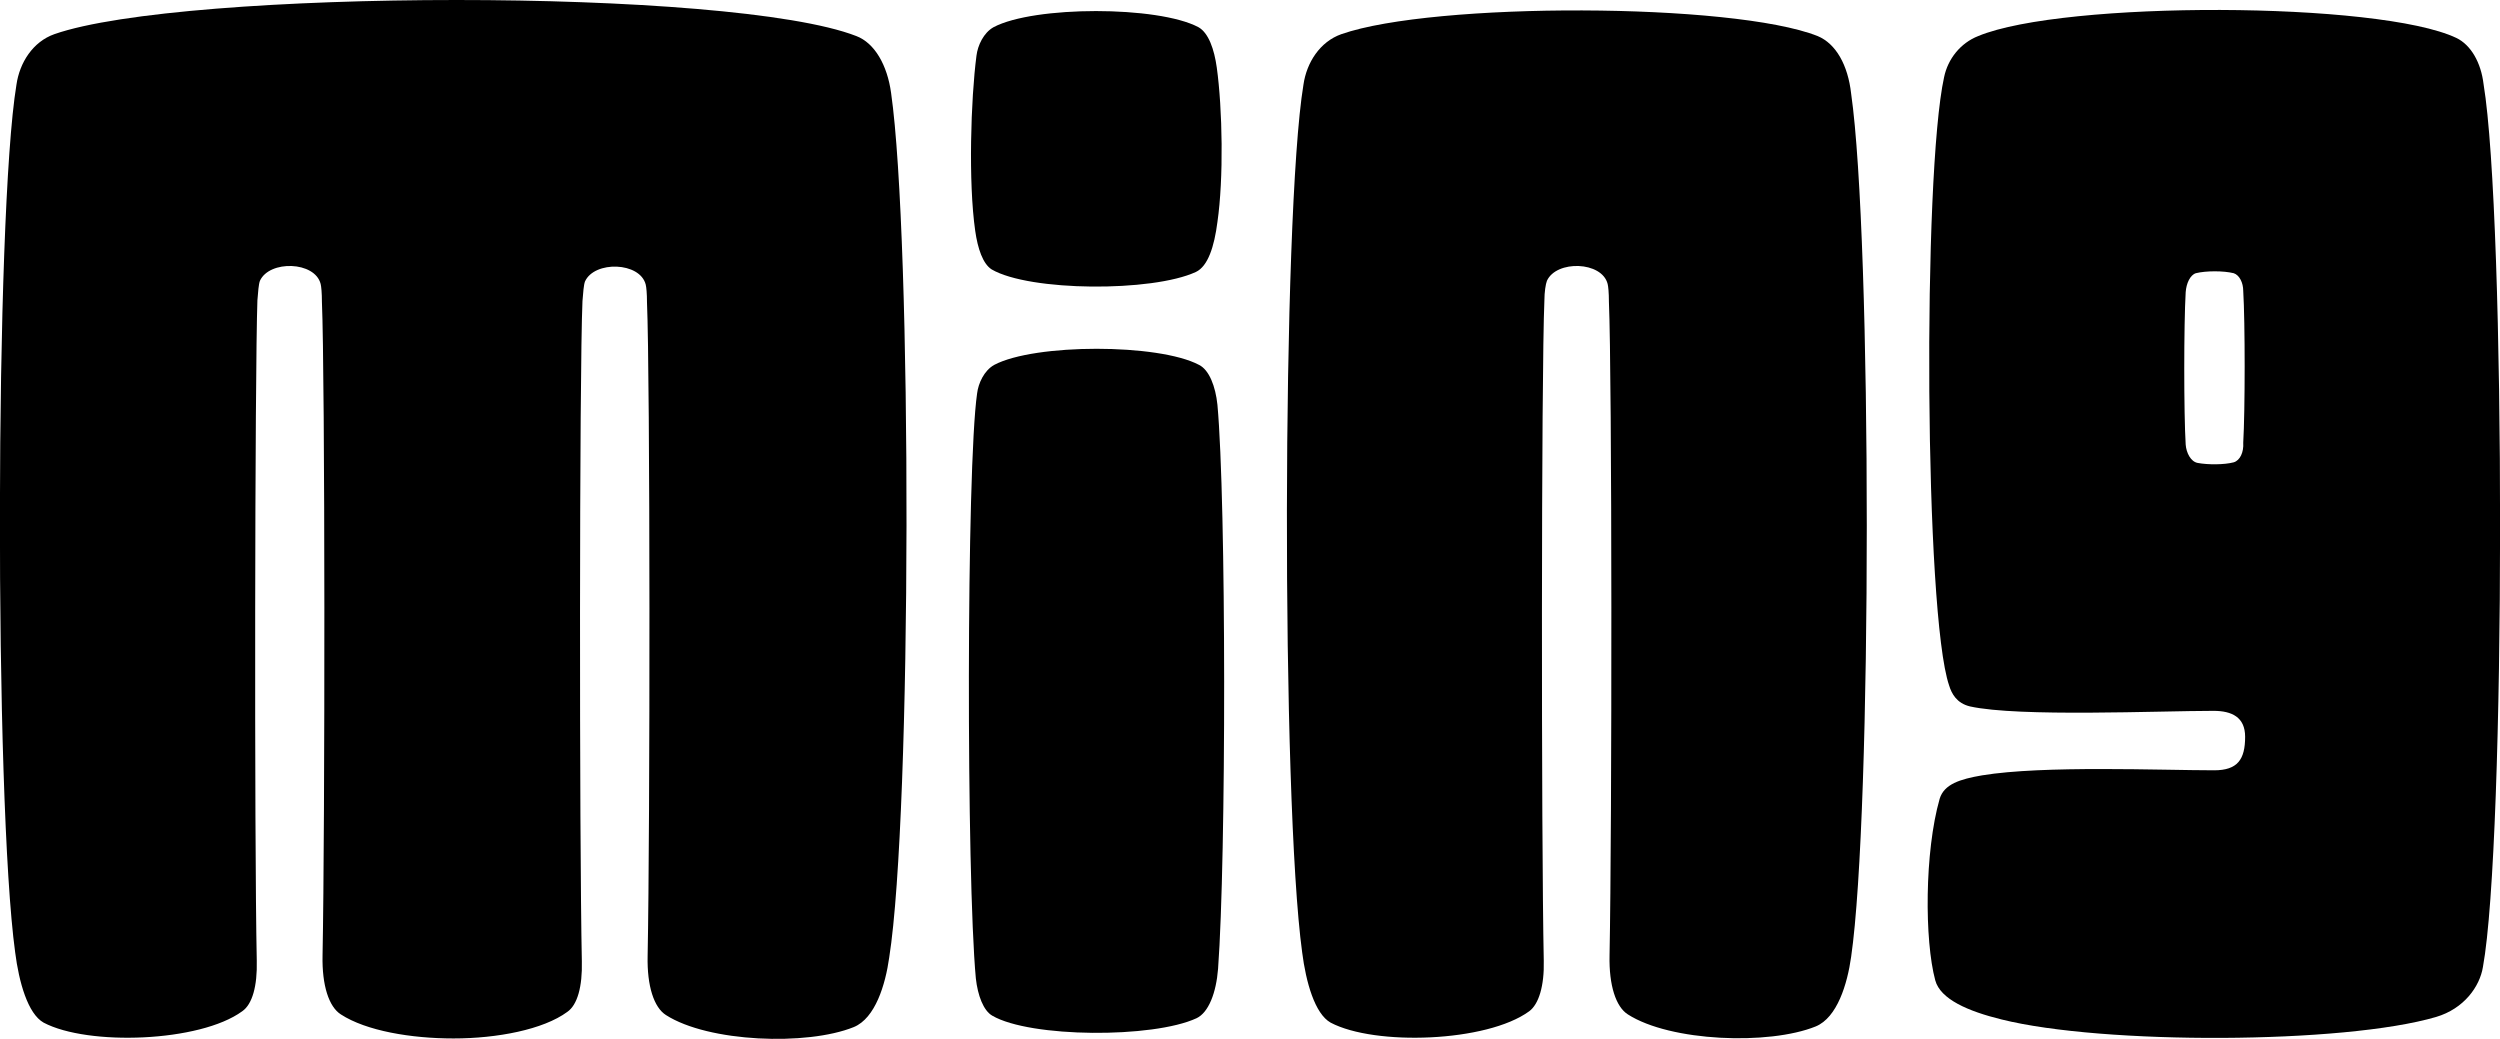
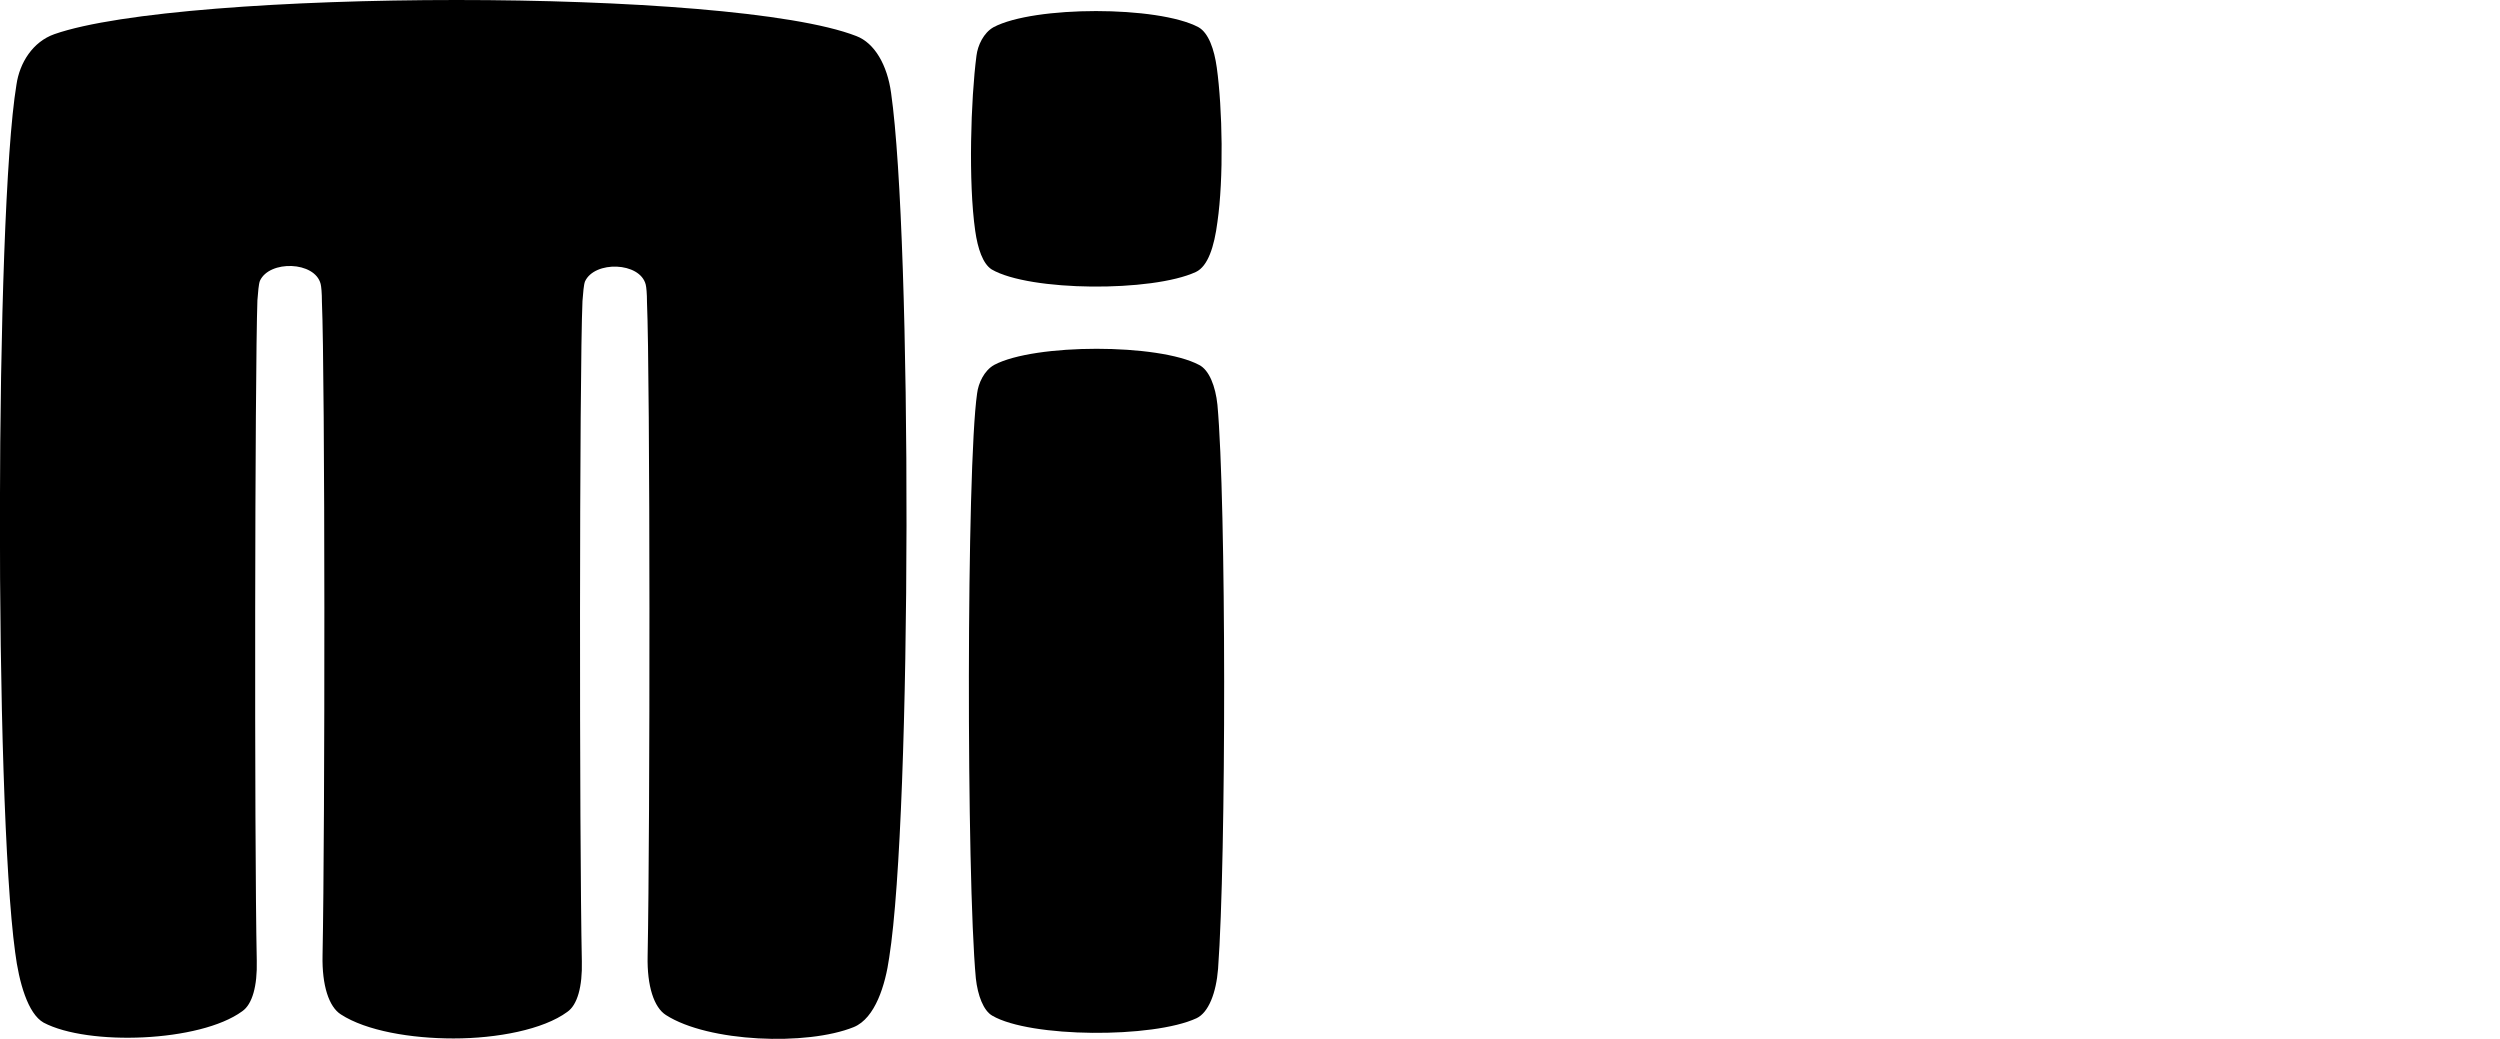
<svg xmlns="http://www.w3.org/2000/svg" version="1.1" id="Layer_1" x="0px" y="0px" viewBox="0 0 395.3 164.3" style="enable-background:new 0 0 395.3 164.3;" xml:space="preserve">
  <g>
-     <path d="M287.4,5.7c-13.4-5.3-60.7-5.4-75.3-0.3c-3.4,1.2-5.5,4.5-6,8c-3.4,20.6-3.5,113.1-0.2,137.2c0.6,4.7,2,9.7,4.5,11.1   c7,3.7,24.7,3.1,31.4-1.8c1.5-1.1,2.4-4,2.3-8c-0.4-19.3-0.4-92.9,0.1-104.4c0-1.3,0.2-2.6,0.4-3.1c1.5-3.3,8.7-3.1,9.6,0.5   c0.1,0.4,0.2,1.4,0.2,2.8c0.5,11.8,0.5,82.8,0.1,103.4c-0.1,4.7,1,8.1,2.9,9.3c6.7,4.3,22.3,4.9,29.7,1.9c3.4-1.4,5-6.7,5.6-11   c3.3-22.7,3.3-113.5,0-136.5C292.2,10.3,290.3,6.9,287.4,5.7z" />
-   </g>
+     </g>
  <g>
    <path d="M156.9,160.6c6,3.5,25.4,3.6,32.3,0.4c1.9-0.9,3.1-4,3.4-7.8c1.3-17.6,1.3-73.9-0.1-89.2c-0.3-2.9-1.3-5.5-2.9-6.3   c-6.4-3.4-26-3.4-32.4,0c-1.6,0.9-2.5,2.9-2.7,4.5c-1.7,11.7-1.7,76.4-0.2,92.5C154.6,157.4,155.5,159.8,156.9,160.6z" />
  </g>
  <g>
-     <path d="M388.4,6c-12.2-5.8-62.1-5.9-75.6-0.3c-2.8,1.1-4.8,3.6-5.4,6.5c-3.4,15.5-3.1,84.9,0.8,96.2c0.4,1.3,1.2,2.8,3.3,3.3   c7.7,1.7,29.9,0.7,38.5,0.7c2.9,0,5,1,5,4.1c0,3.6-1.2,5.3-4.9,5.3c-8.3,0-27-0.8-36.7,0.8c-3.5,0.6-6,1.4-6.7,3.7   c-2.4,8.4-2.4,22.4-0.7,28.7c0.8,3,5.2,4.9,10.5,6.2c16,4,54.1,3.9,68.7-0.4c4.4-1.3,6.9-4.8,7.4-7.9c3.6-19.7,3.6-118.4,0.1-139.6   C392.3,9.9,390.7,7.1,388.4,6z M353.2,73.1c-1.5,0.4-4.1,0.4-5.7,0.1c-1.1-0.2-1.8-1.6-1.9-2.9c-0.3-4.9-0.3-19,0-24.1   c0.1-1.4,0.7-2.7,1.6-3c1.6-0.4,4.4-0.4,6,0c0.9,0.3,1.5,1.5,1.5,2.8c0.3,4.9,0.3,18.9,0,24C354.8,71.5,354.2,72.8,353.2,73.1z" />
-   </g>
+     </g>
  <path d="M140.9,14.7c-0.6-4.4-2.6-7.9-5.5-9C115.6-2,28.9-1.7,8.6,5.4c-3.4,1.2-5.5,4.5-6,8C-0.8,34-0.9,126.5,2.4,150.6  c0.6,4.7,2,9.7,4.5,11.1c7,3.7,24.7,3.1,31.4-1.8c1.6-1.1,2.4-4,2.3-8c-0.4-19.3-0.3-92.9,0.1-104.4c0.1-1.3,0.2-2.6,0.4-3.1  c1.5-3.3,8.7-3.1,9.6,0.5c0.1,0.4,0.2,1.4,0.2,2.8c0.5,11.8,0.5,82.8,0.1,103.4c-0.1,4.7,1,8.1,2.9,9.3c4,2.6,11.1,3.8,17.8,3.8  c6.9,0,14.2-1.4,18-4.2c1.6-1.1,2.4-4,2.3-8c-0.4-19.3-0.4-92.9,0.1-104.4c0.1-1.3,0.2-2.6,0.4-3.1c1.5-3.3,8.7-3.1,9.6,0.5  c0.1,0.4,0.2,1.4,0.2,2.8c0.5,11.8,0.5,82.8,0.1,103.4c-0.1,4.7,1,8.1,2.9,9.3c6.7,4.3,22.3,4.9,29.7,1.9c3.4-1.4,5-6.7,5.6-11  C144.2,128.5,144.2,37.8,140.9,14.7z" />
  <g>
    <path d="M156.8,42.6c6,3.5,25.4,3.6,32.3,0.4c1.9-0.9,2.9-4,3.4-7.9c1-6.9,0.8-17.9-0.1-24.4c-0.4-2.9-1.3-5.5-2.9-6.4   c-6.4-3.4-26-3.4-32.4,0c-1.6,0.9-2.5,2.9-2.7,4.5c-0.9,6.9-1.3,20-0.2,27.7C154.6,39.3,155.4,41.7,156.8,42.6z" />
  </g>
</svg>